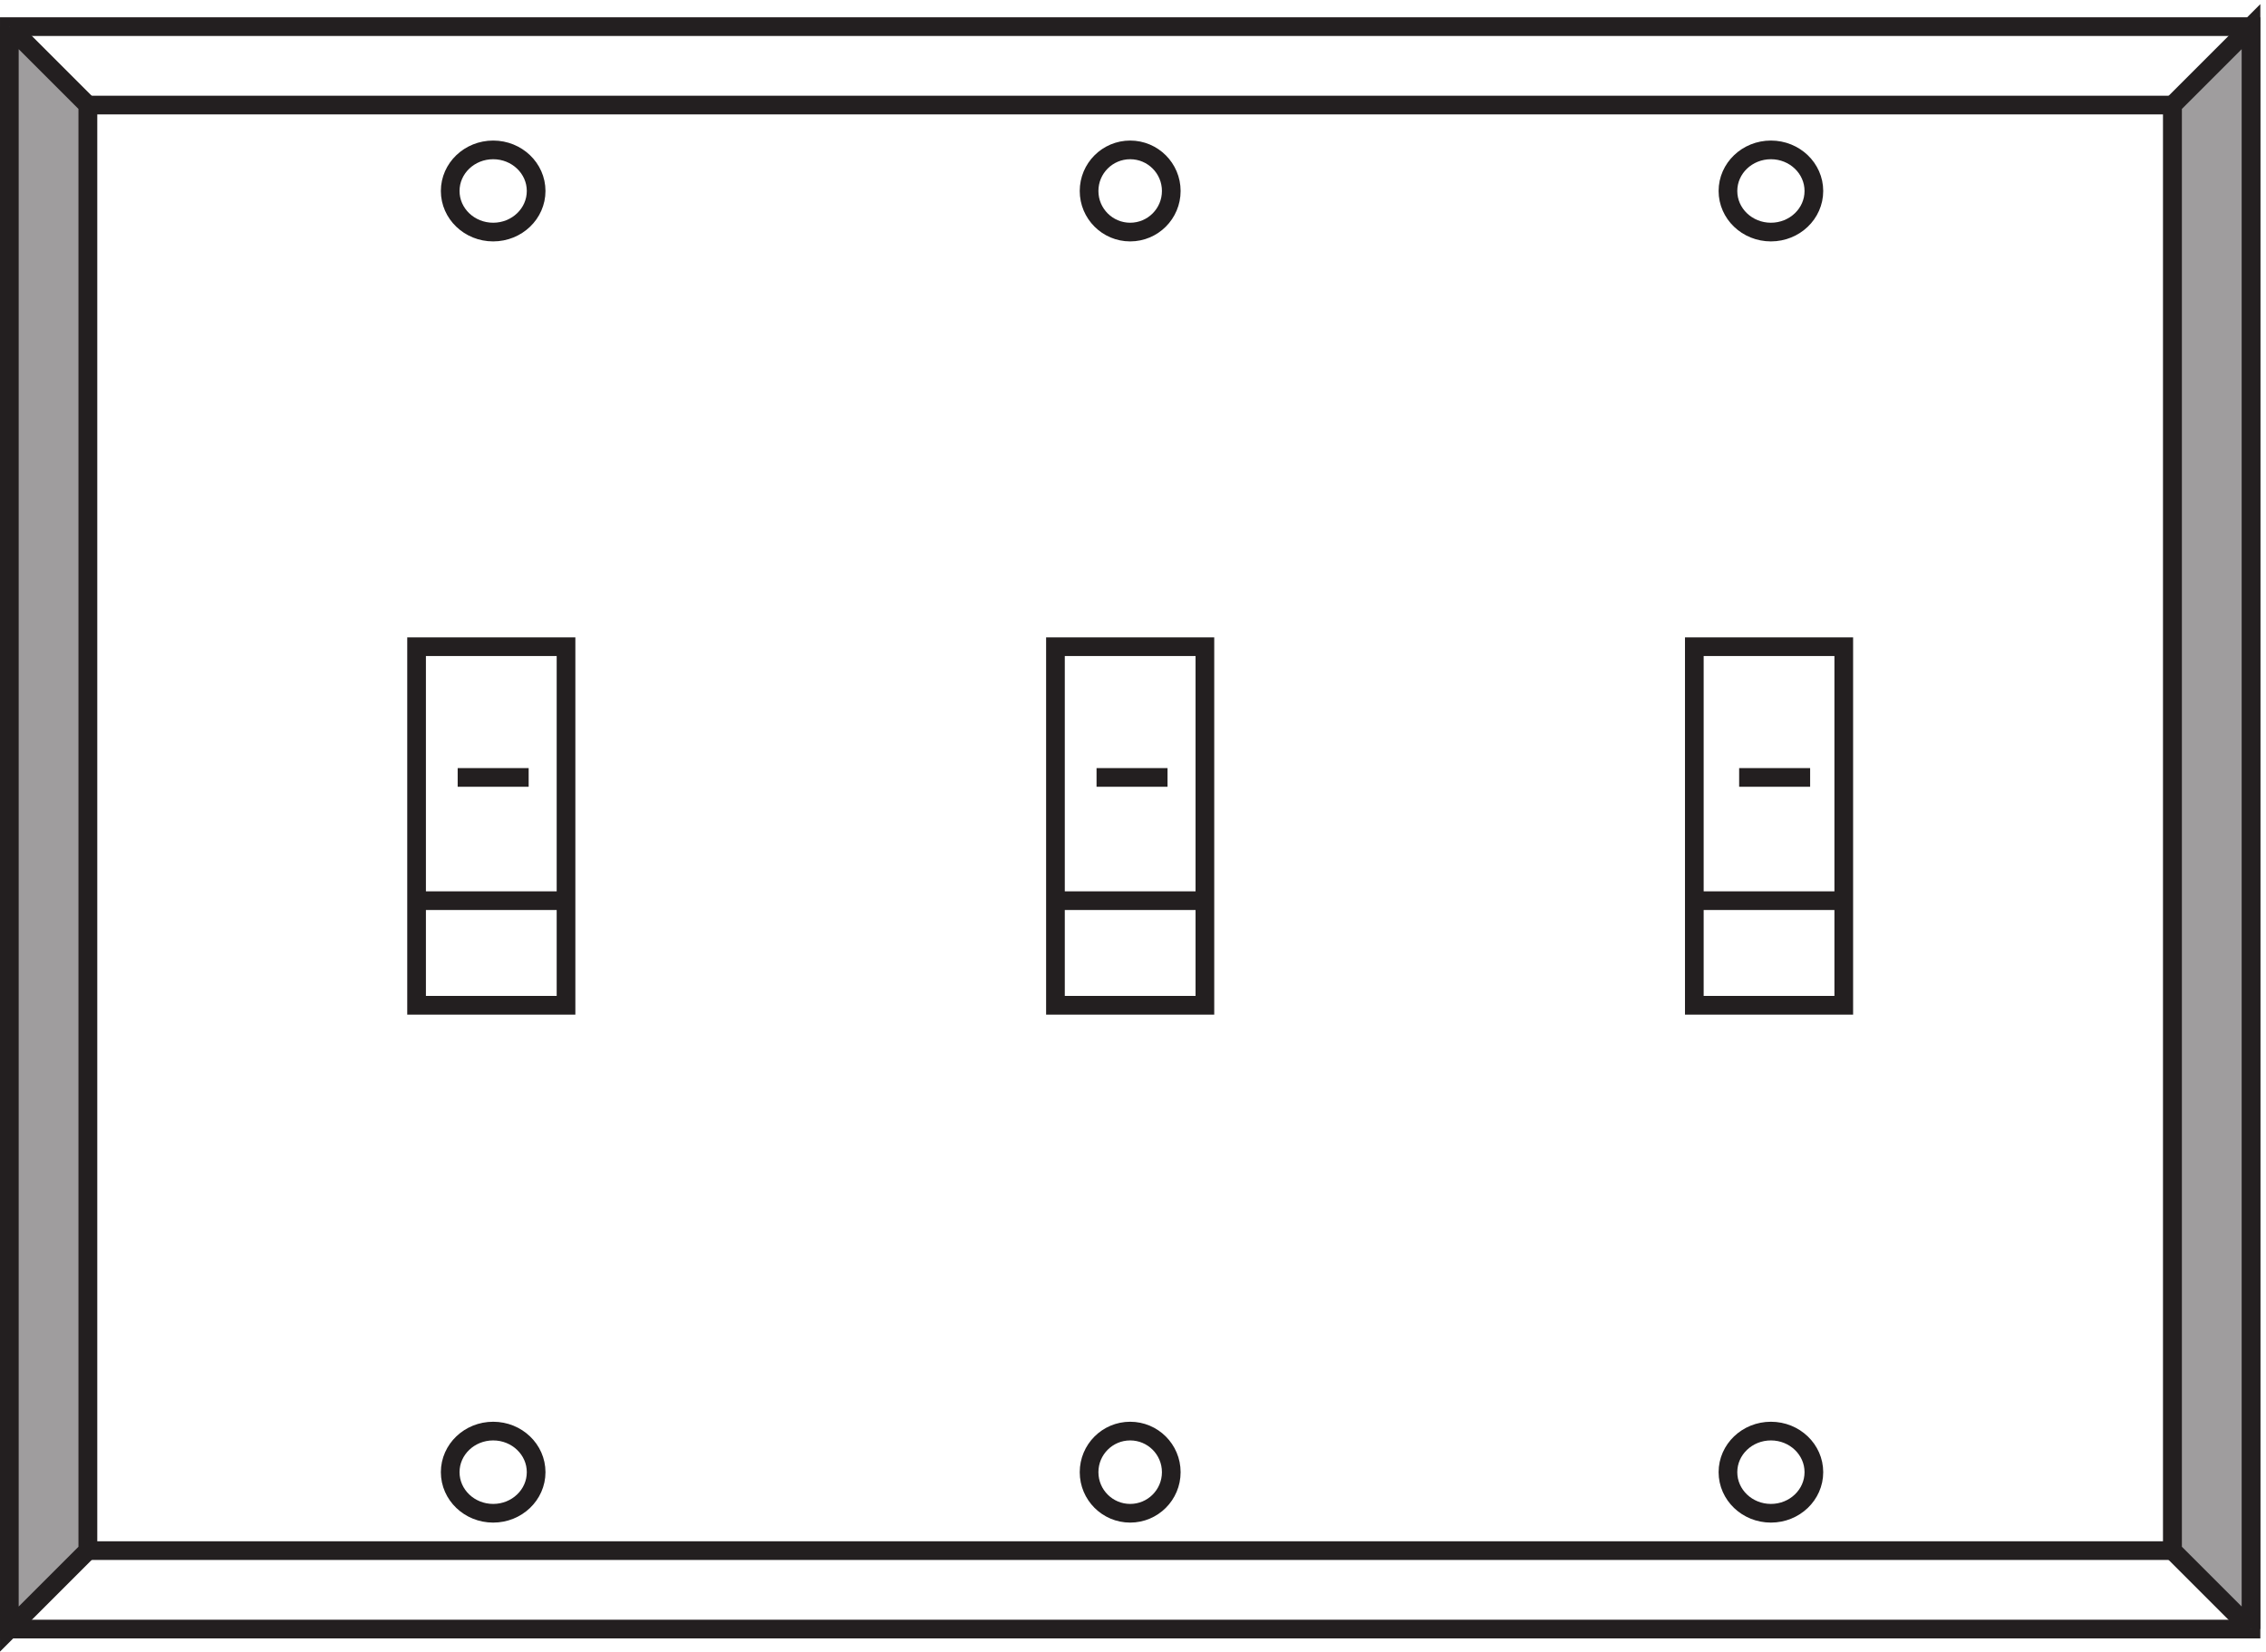
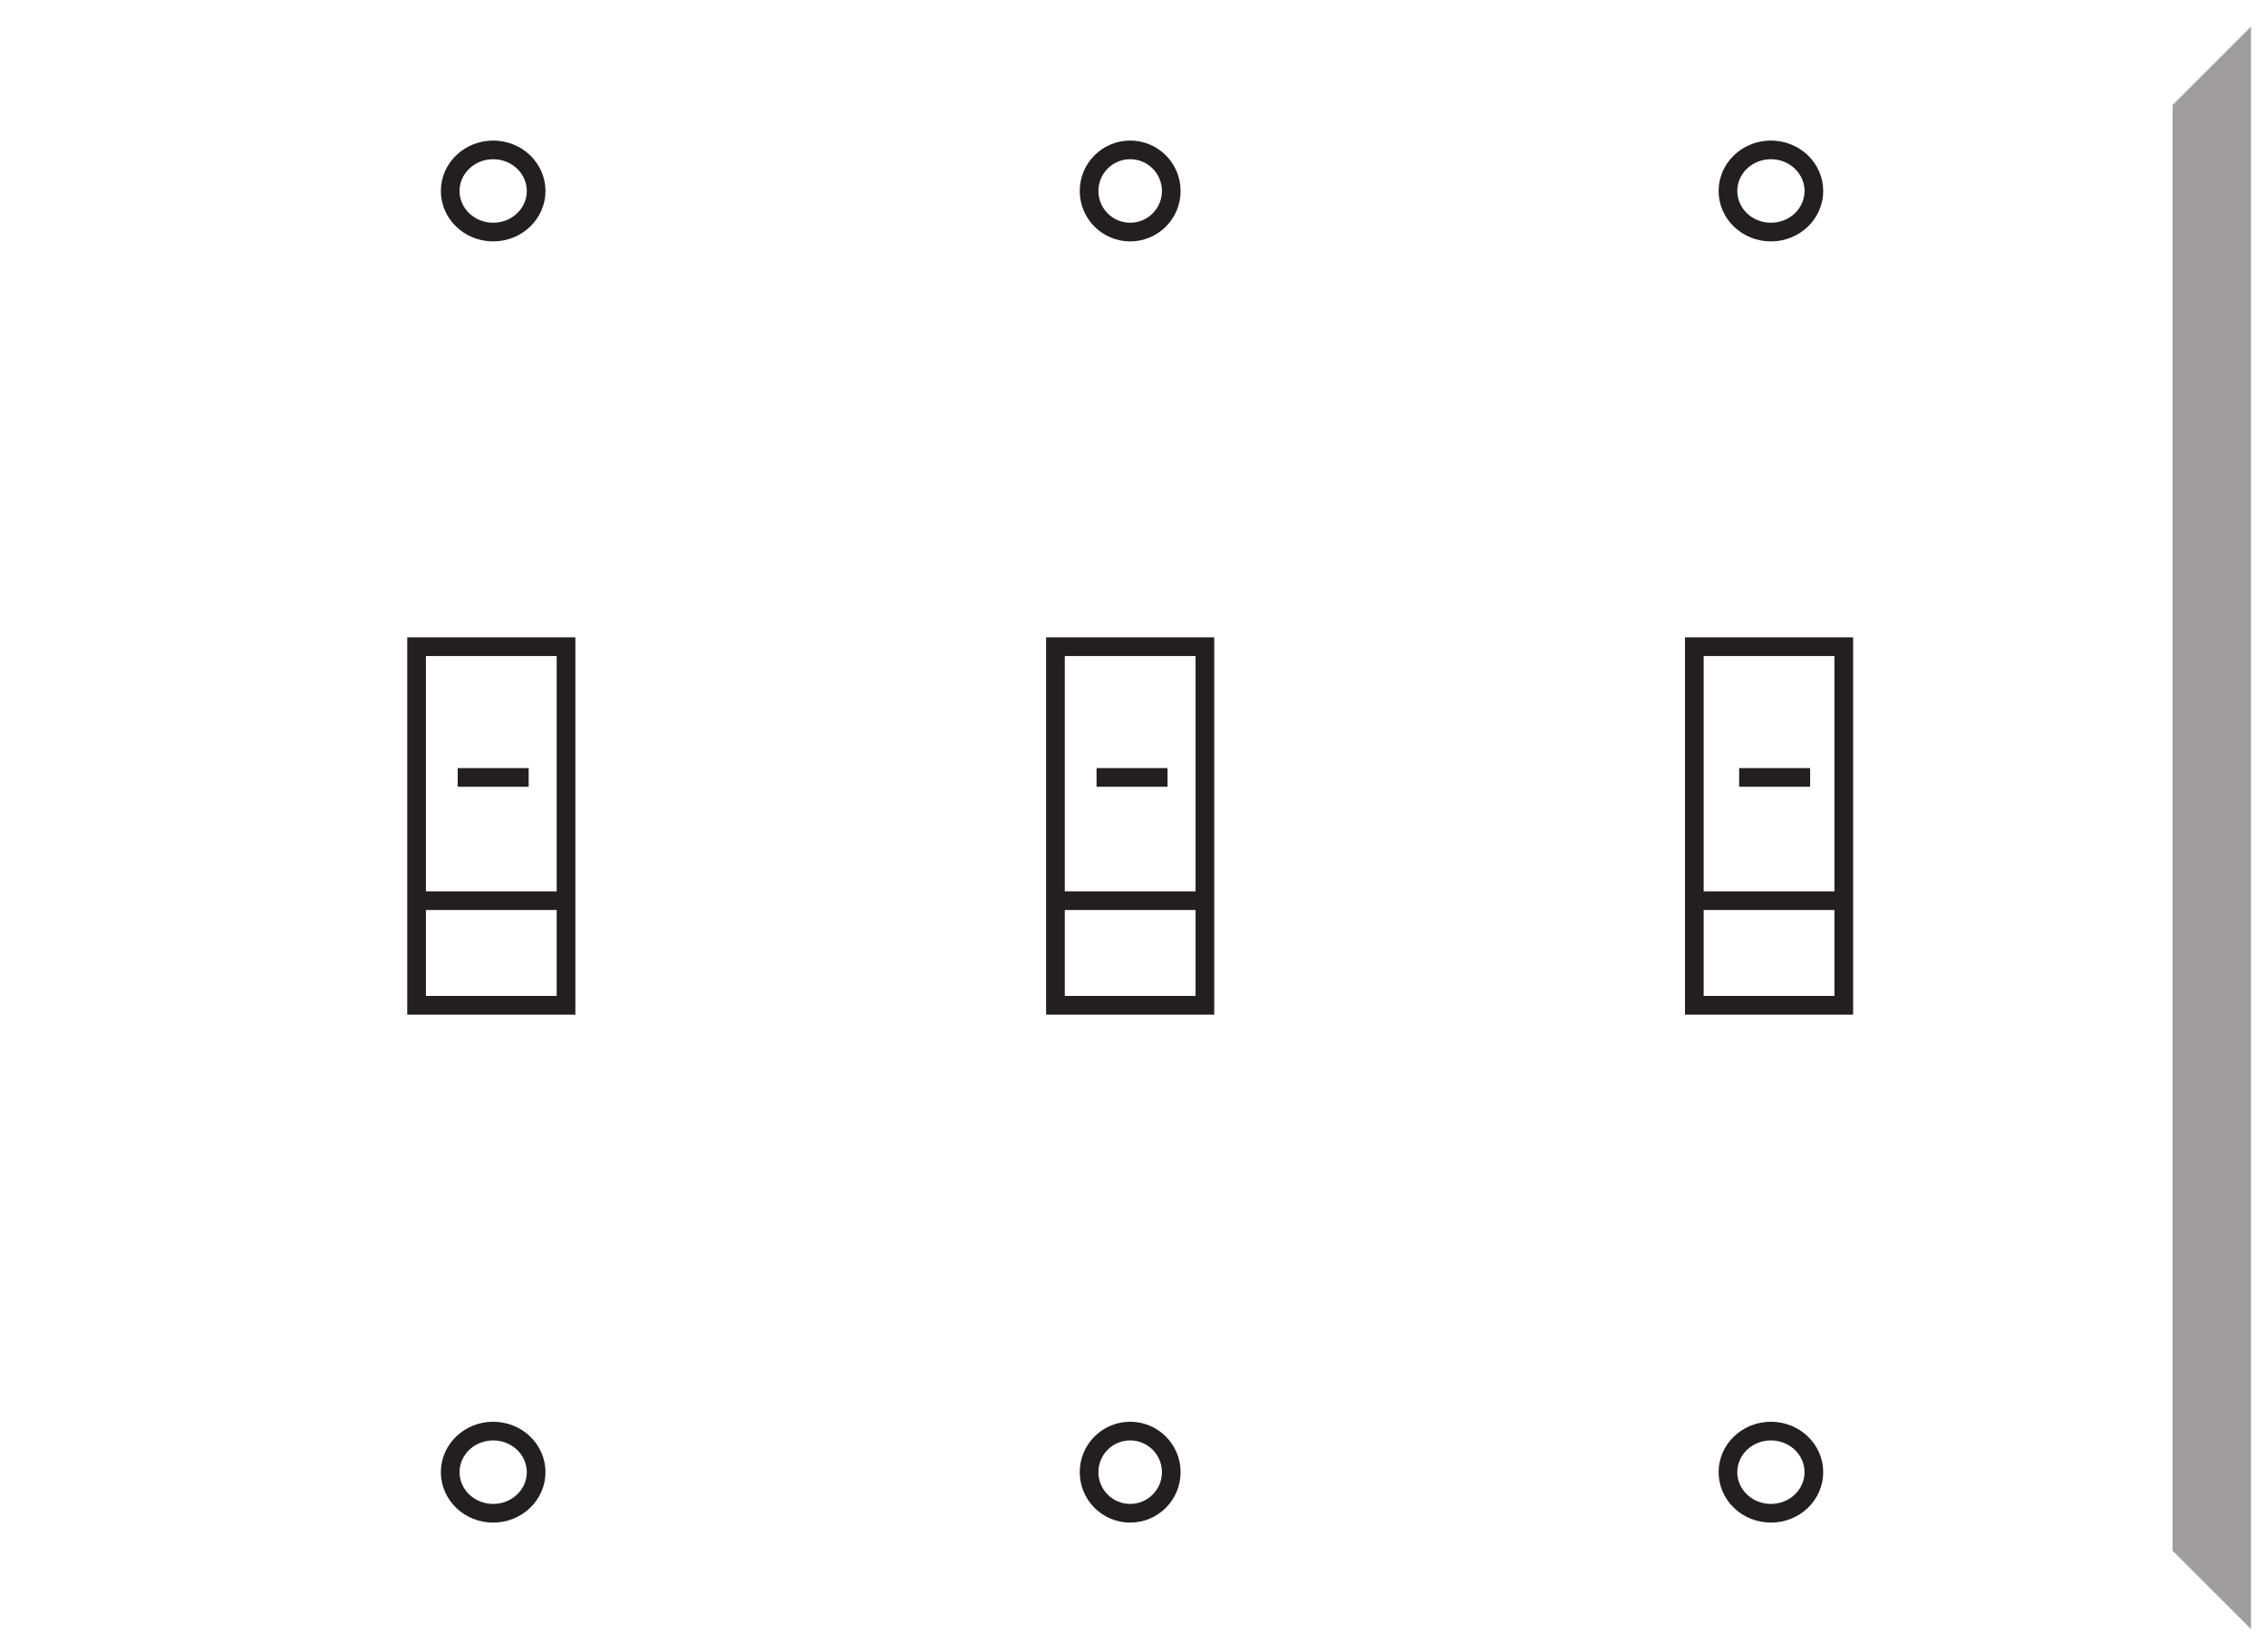
<svg xmlns="http://www.w3.org/2000/svg" xml:space="preserve" width="121" height="88.214">
-   <path d="M3.332 3.164h900v643.5h-900Z" style="fill:none;stroke:#231f20;stroke-width:7.5;stroke-linecap:butt;stroke-linejoin:miter;stroke-miterlimit:10;stroke-dasharray:none;stroke-opacity:1" transform="matrix(.133 0 0 -.133 .056 87.429)" />
-   <path d="M871.832 615.168h-837v-580.5h837z" style="fill:none;stroke:#231f20;stroke-width:7.5;stroke-linecap:butt;stroke-linejoin:miter;stroke-miterlimit:10;stroke-dasharray:none;stroke-opacity:1" transform="matrix(.133 0 0 -.133 .056 87.429)" />
  <path d="M214.832 580.668c0-9.113-7.723-16.5-17.25-16.5-9.527 0-17.25 7.387-17.25 16.5 0 9.109 7.723 16.5 17.25 16.5 9.527 0 17.25-7.391 17.25-16.5zm0-514.5c0-9.113-7.723-16.5-17.25-16.5-9.527 0-17.25 7.387-17.25 16.5 0 9.11 7.723 16.5 17.25 16.5 9.527 0 17.25-7.39 17.25-16.5zm255 514.5c0-9.113-7.387-16.5-16.5-16.5s-16.5 7.387-16.5 16.5c0 9.109 7.387 16.5 16.5 16.5s16.5-7.391 16.5-16.5zm258 0c0-9.113-7.723-16.5-17.25-16.5-9.527 0-17.25 7.387-17.25 16.5 0 9.109 7.723 16.5 17.25 16.5 9.527 0 17.25-7.391 17.25-16.5zm0-514.5c0-9.113-7.723-16.5-17.25-16.5-9.527 0-17.25 7.387-17.25 16.5 0 9.11 7.723 16.5 17.25 16.5 9.527 0 17.25-7.39 17.25-16.5zm-258 0c0-9.113-7.387-16.5-16.5-16.5s-16.5 7.387-16.5 16.5c0 9.11 7.387 16.5 16.5 16.5s16.5-7.39 16.5-16.5zm-303 187.496v144h60v-144zm513 0v144h60v-144zm-256.5 0v144h60v-144zm-258 42.004h61.5m-43.5 49.496h28.5m211.5-49.496h60m-43.5 49.496h28.5m211.5-49.496h61.5m-43.5 49.496h28.5" style="fill:none;stroke:#231f20;stroke-width:7.5;stroke-linecap:butt;stroke-linejoin:miter;stroke-miterlimit:10;stroke-dasharray:none;stroke-opacity:1" transform="matrix(.133 0 0 -.133 .056 87.429)" />
-   <path d="m3.332 646.664 31.5-31.5v-580.5l-31.5-31.5v643.5" style="fill:#9f9d9e;fill-opacity:1;fill-rule:evenodd;stroke:none" transform="matrix(.133 0 0 -.133 .056 87.429)" />
-   <path d="m3.332 646.664 31.5-31.5v-580.5l-31.5-31.5v643.5" style="fill:none;stroke:#231f20;stroke-width:7.5;stroke-linecap:butt;stroke-linejoin:miter;stroke-miterlimit:10;stroke-dasharray:none;stroke-opacity:1" transform="matrix(.133 0 0 -.133 .056 87.429)" />
  <path d="m903.332 3.164-31.5 31.5v580.5l31.5 31.5V3.164" style="fill:#9f9d9e;fill-opacity:1;fill-rule:evenodd;stroke:none" transform="matrix(.133 0 0 -.133 .056 87.429)" />
-   <path d="m903.332 3.164-31.5 31.5v580.5l31.5 31.5V3.164" style="fill:none;stroke:#231f20;stroke-width:7.5;stroke-linecap:butt;stroke-linejoin:miter;stroke-miterlimit:10;stroke-dasharray:none;stroke-opacity:1" transform="matrix(.133 0 0 -.133 .056 87.429)" />
</svg>